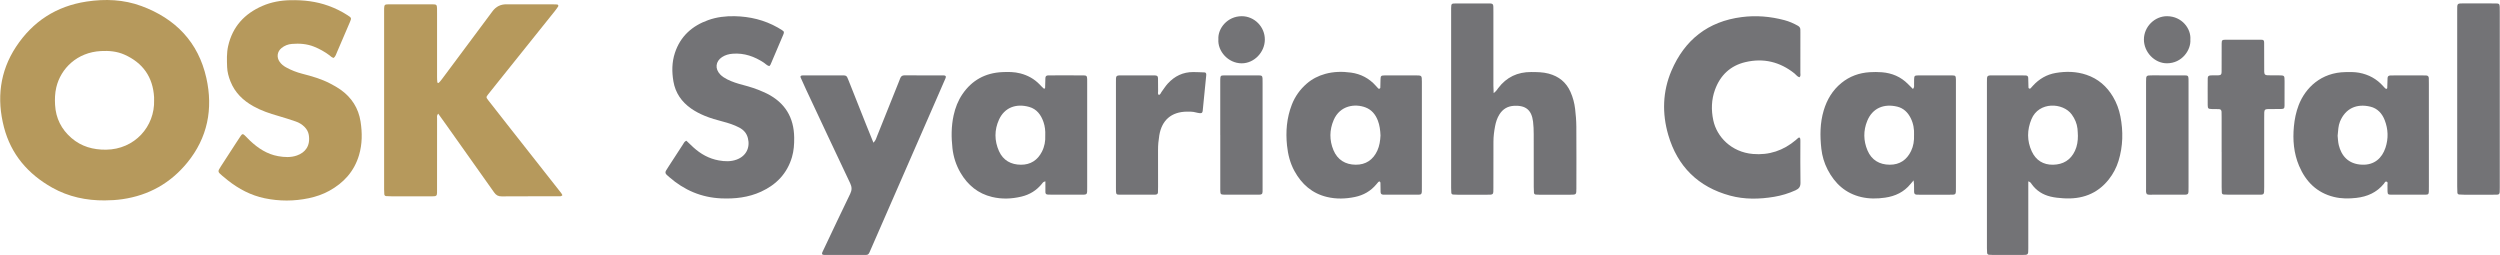
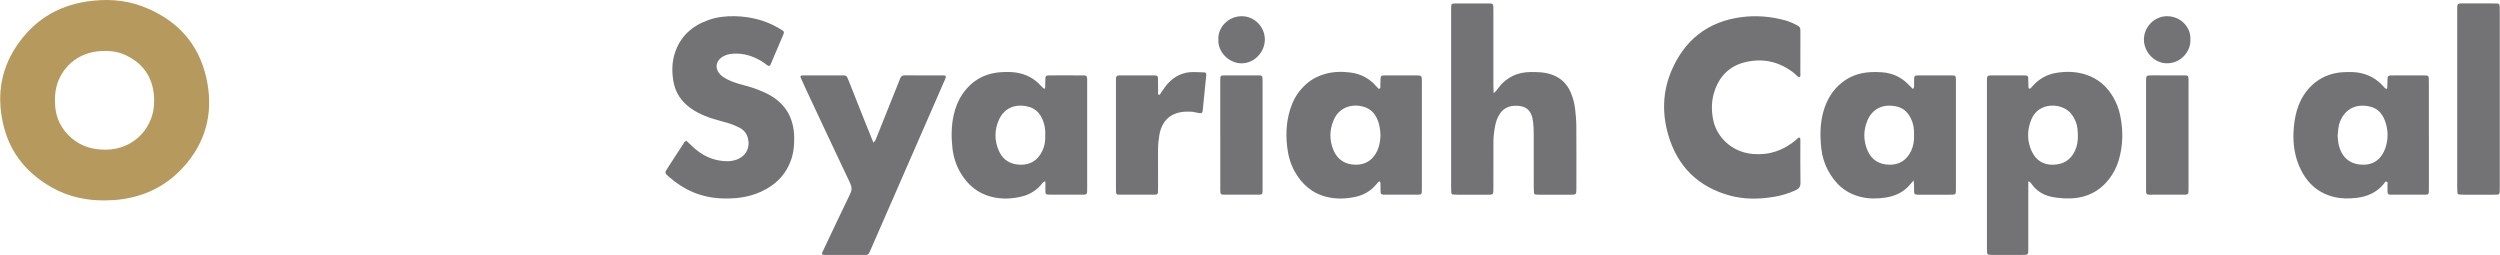
<svg xmlns="http://www.w3.org/2000/svg" id="Layer_1" width="23.63in" height="2.41in" viewBox="0 0 1701.18 173.53">
  <defs>
    <style>.cls-1{fill:#737376;}.cls-1,.cls-2{stroke-width:0px;}.cls-2{fill:#b6995c;}</style>
  </defs>
  <path class="cls-2" d="m71.29,136.4c-12.69.1-24.79-2.45-35.9-8.69-16.47-9.25-28.04-22.65-32.83-41.13C-2.44,67.3-.33,48.73,10.73,31.91,22.09,14.64,38.17,4.17,58.8,1.06c12.68-1.92,25.25-1.41,37.33,3.05,23.21,8.57,38.72,24.61,44.17,48.97,4.7,21.03.87,40.71-13.05,57.68-11.4,13.9-26.12,22.19-44.02,24.79-3.98.58-7.94.82-11.93.84Zm33.44-68.35s.05-.98,0-1.93c-.82-13.76-7.67-23.37-20.19-28.95-5.06-2.25-10.47-2.72-15.96-2.43-16.26.84-27.39,11.87-30.42,24.77-.93,3.96-1.04,7.92-.82,11.9.5,9.07,4.3,16.61,11.16,22.53,6.73,5.81,14.72,8.02,23.51,7.93,19.44-.2,33.33-15.73,32.73-33.81Z" />
-   <path class="cls-2" d="m382.64,132.83c-.91.97-1.74.76-2.49.76-12.95.02-25.9-.03-38.85.06-2.34.02-3.8-.79-5.13-2.68-10.85-15.41-21.79-30.77-32.7-46.14-1.73-2.43-3.48-4.85-5.37-7.49-1.13,1.24-.77,2.39-.77,3.4-.02,15.66,0,31.32-.02,46.97,0,6.56.61,5.87-5.92,5.89-8.31.02-16.63.01-24.94,0-1.28,0-2.55-.03-3.82-.14-.69-.06-1.15-.56-1.21-1.26-.09-1.11-.13-2.23-.13-3.35,0-40.42,0-80.84,0-121.27,0-.64-.02-1.28.01-1.92.11-2.35.41-2.71,2.88-2.72,10.07-.03,20.15-.03,30.22,0,2.51,0,2.82.36,2.9,2.68.05,1.28.02,2.56.02,3.83,0,14.22,0,28.44,0,42.66,0,1.27.03,2.55.18,3.82.06.49.67.74,1.06.35.78-.78,1.5-1.64,2.16-2.53,11.46-15.37,22.9-30.75,34.36-46.12q3.52-4.72,9.38-4.71c10.23,0,20.47,0,30.7,0,1.28,0,2.55.04,3.83.11.69.04,1.12.82.76,1.35-.71,1.05-1.43,2.11-2.23,3.1-13.28,16.59-26.57,33.17-39.86,49.75-1.9,2.37-3.83,4.71-5.68,7.12-1.32,1.72-1.33,1.92.09,3.76,4.4,5.68,8.85,11.33,13.3,16.98,12.15,15.44,24.31,30.88,36.46,46.33.29.37.49.82.83,1.41Z" />
-   <path class="cls-2" d="m226.99,39.42c-1.39-.27-2.11-1.2-2.99-1.85-3.23-2.38-6.68-4.33-10.43-5.82-4.89-1.94-9.92-2.29-15.08-1.86-2.63.22-4.99,1.16-7.02,2.81-2.99,2.42-3.49,6.28-1.26,9.41,1.13,1.59,2.63,2.78,4.33,3.72,3.51,1.95,7.21,3.38,11.11,4.38,6.51,1.66,12.96,3.52,18.95,6.65,2.4,1.26,4.8,2.58,7.01,4.14,7.55,5.33,12.24,12.64,13.64,21.73,1.18,7.61,1.19,15.29-1.03,22.8-3.26,11.04-10.36,18.89-20.31,24.36-4.38,2.4-9.05,3.99-13.93,5.01-9.99,2.09-19.99,2.11-29.98.03-9.43-1.96-17.69-6.35-25.19-12.28-1.25-.99-2.49-2.01-3.7-3.05-3.16-2.7-3.19-2.85-1-6.25,3.38-5.24,6.78-10.46,10.17-15.69,1.13-1.74,2.25-3.49,3.43-5.2.96-1.39,1.53-1.46,2.67-.37,1.27,1.22,2.44,2.53,3.73,3.73,5.45,5.11,11.55,9.13,19.06,10.46,4.26.75,8.58,1.02,12.79-.47,5.6-1.97,9.26-6.46,8.07-13.95-.34-2.1-1.35-3.9-2.85-5.43-1.72-1.75-3.76-2.99-6.05-3.76-3.94-1.32-7.87-2.64-11.87-3.77-5.86-1.66-11.59-3.6-16.93-6.58-7.05-3.93-12.58-9.26-15.62-16.9-1.24-3.13-2.14-6.37-2.27-9.75-.17-4.78-.38-9.56.69-14.31,2.98-13.21,11.11-22.02,23.28-27.32,6.06-2.64,12.48-3.78,19.12-3.92,8.87-.18,17.53.8,25.92,3.84,4.53,1.64,8.83,3.73,12.87,6.35,2.88,1.86,2.88,1.89,1.6,4.91-2.88,6.76-5.76,13.52-8.69,20.25-.56,1.29-.9,2.74-2.24,3.95Z" />
  <path class="cls-1" d="m1380.28,123.45c0,1.96,0,3.53,0,5.1,0,13.58.01,27.16,0,40.74,0,4.18-.04,4.21-4.23,4.23-6.56.02-13.11.01-19.67,0-.96,0-1.92-.03-2.87-.13-.69-.07-1.18-.55-1.25-1.23-.11-1.11-.13-2.23-.13-3.34,0-37.55,0-75.09,0-112.64,0-5.11-.22-4.89,5.05-4.88,6.08,0,12.15,0,18.23,0,1.12,0,2.24.03,3.35.09.96.05,1.43.7,1.47,1.56.1,2.23.1,4.47.18,6.7,0,.23.3.56.53.65.24.09.67.04.85-.13.58-.55,1.07-1.19,1.61-1.78,4.23-4.65,9.4-7.69,15.6-8.74,7.02-1.19,14-1.04,20.83,1.26,7.93,2.67,13.83,7.79,18.08,14.92,2.48,4.16,4.12,8.63,5.05,13.38,2,10.2,1.79,20.32-1.28,30.31-1.43,4.63-3.65,8.85-6.66,12.64-7.94,10.01-18.59,13.63-30.98,12.79-2.85-.19-5.71-.45-8.54-1.13-5.38-1.28-9.69-4.01-12.91-8.49-.45-.63-.75-1.42-2.28-1.9Zm33.76-31.11c-.09-1.59-.1-3.2-.28-4.78-.41-3.57-1.79-6.73-3.91-9.65-5.89-8.11-22.36-9-27.43,3.24-3,7.24-3.12,14.66.22,21.87,2.83,6.11,7.87,9.22,14.55,9.09,6.76-.13,11.93-3.15,14.87-9.5,1.51-3.27,2-6.71,1.99-10.27Z" />
  <path class="cls-1" d="m1016.42,63.35c1.65-1.13,2.34-2.39,3.16-3.46,5.63-7.42,13.14-10.91,22.39-10.87,4,.02,7.98.04,11.9,1.09,6.92,1.85,11.94,5.88,14.86,12.48,1.63,3.69,2.66,7.55,3.13,11.52.47,3.96.8,7.96.83,11.95.1,14.06.05,28.12.03,42.19,0,4.23-.04,4.26-4.18,4.27-7.04.02-14.07,0-21.11,0-.8,0-1.6-.01-2.39-.1-.71-.08-1.15-.58-1.2-1.26-.09-1.27-.13-2.55-.13-3.83,0-11.98.02-23.97-.03-35.95-.01-2.87-.09-5.76-.45-8.61-.99-7.93-5.02-11.18-12.98-10.75-4.33.24-7.6,2.19-9.89,5.83-1.56,2.47-2.44,5.21-2.97,8.04-.66,3.45-1.12,6.93-1.12,10.47.02,10.39-.03,20.77-.04,31.16,0,5.26.28,5.01-4.89,5.01-6.4,0-12.79,0-19.19,0-1.12,0-2.24-.03-3.35-.12-.72-.05-1.15-.54-1.21-1.24-.09-1.11-.12-2.23-.12-3.35,0-40.27,0-80.54,0-120.81,0-.48,0-.96,0-1.44.08-3.09.15-3.21,3.3-3.22,7.36-.04,14.71-.01,22.07-.01.48,0,.96,0,1.44.03,1.43.12,1.85.56,1.92,2.17.05,1.28.03,2.56.03,3.83,0,16.62,0,33.24,0,49.86,0,1.53.1,3.06.18,5.13Z" />
  <path class="cls-1" d="m1224.48,52.59c-1.45-.44-2.24-1.75-3.35-2.63-9.89-7.88-21.04-10.58-33.33-7.7-10.28,2.41-17.15,8.96-20.74,18.8-2.46,6.76-2.66,13.73-1.17,20.78,2.37,11.24,12.26,21.67,26.92,22.94,11.09.96,20.82-2.33,29.28-9.5.61-.51,1.16-1.1,1.81-1.55.47-.33.98,0,1.1.44.17.6.16,1.26.16,1.9,0,9.43-.1,18.86.07,28.29.05,2.71-1.03,4.07-3.32,5.12-4.69,2.14-9.55,3.61-14.62,4.46-10.05,1.67-20.13,1.87-29.98-.81-21.66-5.88-35.8-19.81-42.06-41.29-4.28-14.7-3.86-29.57,2.17-43.69,8.97-21,24.82-33.58,47.83-36.53,9.81-1.26,19.46-.45,28.99,2.07,3.26.86,6.34,2.19,9.27,3.86,1.07.61,1.67,1.44,1.64,2.69-.02.64.02,1.28.02,1.92,0,9.11.02,18.22-.02,27.33,0,1.05.44,2.26-.69,3.12Z" />
  <path class="cls-1" d="m523.44,44.99c-1.56-.35-2.49-1.54-3.68-2.32-6.45-4.24-13.38-6.72-21.24-6.11-2.62.2-5.05.86-7.23,2.28-4.48,2.93-4.99,7.97-1.25,11.85,1.35,1.4,2.97,2.41,4.69,3.29,3.44,1.75,7.09,2.88,10.81,3.85,4.64,1.22,9.21,2.64,13.59,4.64.87.4,1.76.76,2.62,1.19,12.35,6.18,18.46,16.23,18.62,29.99.05,4.5-.23,8.94-1.51,13.28-3.29,11.16-10.64,18.75-21.03,23.52-8.61,3.95-17.8,4.97-27.17,4.56-13.45-.59-25.13-5.6-35.23-14.41-.6-.53-1.19-1.06-1.79-1.59-.98-.86-1.16-1.85-.46-2.97.59-.95,1.18-1.9,1.79-2.84,3.21-4.96,6.42-9.93,9.66-14.87.6-.91,1-2.03,2.35-2.56,1.54,1.46,3.13,3.01,4.76,4.5,4.95,4.51,10.6,7.68,17.24,8.89,4.13.75,8.27.93,12.3-.58,6.34-2.37,9.24-8.07,7.58-14.59-.85-3.35-2.91-5.62-5.88-7.18-3.56-1.87-7.37-3.08-11.23-4.09-4.18-1.09-8.32-2.26-12.32-3.92-3.26-1.35-6.38-2.96-9.27-4.99-6.45-4.53-10.65-10.62-11.98-18.38-1.12-6.5-1.09-13.07,1.01-19.44,3.73-11.32,11.71-18.41,22.71-22.33,5.78-2.06,11.81-2.76,17.93-2.64,10.4.21,20.25,2.56,29.36,7.72.97.55,1.94,1.11,2.87,1.74,1.5,1.01,1.63,1.33.85,3.18-2.85,6.77-5.73,13.52-8.63,20.27-.17.4-.56.71-.83,1.05Z" />
  <path class="cls-1" d="m711.32,123.42c-1.59.31-1.9,1.09-2.38,1.68-3.64,4.52-8.31,7.37-13.95,8.71-6.64,1.58-13.31,1.83-19.94.24-9.55-2.28-16.53-8.04-21.45-16.41-3.04-5.17-4.85-10.8-5.52-16.71-.84-7.48-.83-14.99.79-22.4,1.13-5.19,3.02-10.08,6.04-14.5,6.5-9.5,15.58-14.4,27.01-14.95,4.15-.2,8.29-.19,12.38.88,5.09,1.32,9.47,3.75,13.12,7.53.89.92,1.75,1.86,2.7,2.7.39.34.99.1,1.02-.43.11-2.23.11-4.46.19-6.7.04-1.15.72-1.73,1.84-1.74,2.4-.03,4.79-.03,7.19-.04,5.59,0,11.19-.03,16.78.02,2.19.02,2.52.39,2.62,2.46.04.96.01,1.92.01,2.87,0,23.48,0,46.95,0,70.43,0,5.93.42,5.42-5.41,5.44-6.07.01-12.15,0-18.22,0-1.12,0-2.24-.01-3.35-.09-.93-.06-1.44-.68-1.46-1.56-.04-2.39-.01-4.77-.01-7.44Zm-.08-31.27c.14-3.1-.18-6.12-1.17-9.02-1.68-4.93-4.6-8.93-9.8-10.38-9.03-2.51-16.79.53-20.51,8.67-3.21,7.02-3.16,14.35-.02,21.4,2.83,6.34,8.19,9.27,14.98,9.29,6.49.02,11.29-3.06,14.25-8.86,1.79-3.49,2.46-7.24,2.27-11.1Z" />
  <path class="cls-1" d="m1302.26,122.71c-1.13,1.34-1.65,1.93-2.14,2.54-4.47,5.49-10.37,8.27-17.29,9.27-5.43.79-10.84.84-16.19-.4-10.69-2.49-18.02-9.16-22.95-18.73-2.29-4.45-3.7-9.22-4.25-14.14-.97-8.77-.95-17.53,1.62-26.11,2.2-7.36,5.99-13.71,12-18.63,5.63-4.6,12.15-6.94,19.36-7.38,2.7-.16,5.44-.17,8.14.04,6.92.53,13,3.07,17.92,8.1,1.07,1.09,2.17,2.16,3.28,3.27,1.18-1.16.72-2.31.79-3.35.07-1.11-.01-2.24.03-3.35.08-2.14.38-2.5,2.55-2.51,7.83-.04,15.66-.04,23.48,0,2.09.01,2.34.37,2.42,2.65.03.8,0,1.6,0,2.39,0,23.63,0,47.25,0,70.88,0,5.71.36,5.26-5.08,5.27-6.39,0-12.78,0-19.17,0-.8,0-1.6,0-2.4-.03-1.13-.04-1.77-.62-1.8-1.77-.03-1.76-.02-3.51-.06-5.27-.01-.6-.12-1.19-.29-2.73Zm.27-30.9c.18-3.78-.42-7.69-2.24-11.36-1.94-3.92-4.92-6.84-9.18-7.87-9.08-2.19-16.88.96-20.45,9.72-2.71,6.65-2.6,13.48.19,20.08,2.79,6.59,8.18,9.7,15.18,9.72,6.7.02,11.54-3.25,14.46-9.29,1.63-3.38,2.19-6.99,2.03-11Z" />
  <path class="cls-1" d="m1652.92,91.92c0,11.51,0,23.02,0,34.53,0,1.28.03,2.56-.03,3.84-.08,1.83-.41,2.2-2.34,2.2-7.84.03-15.68.03-23.52,0-1.87,0-2.19-.38-2.26-2.27-.06-1.44.01-2.88-.04-4.31-.03-.75.39-1.8-.38-2.19-1.2-.6-1.57.75-2.1,1.39-4.86,5.89-11.18,8.71-18.69,9.57-5.16.59-10.24.58-15.24-.64-11.63-2.84-19.21-10.43-23.75-21.17-3.63-8.57-4.39-17.63-3.52-26.82.47-4.93,1.44-9.77,3.23-14.45,4.52-11.76,15.25-22.35,32.03-22.54,3.04-.03,6.09-.12,9.09.44,6.5,1.21,12.03,4.18,16.43,9.17.52.59,1.06,1.19,1.67,1.67.48.38,1.06-.05,1.08-.44.13-2.23.14-4.47.21-6.7.03-1.12.61-1.78,1.75-1.82,1.12-.04,2.24-.06,3.36-.06,5.92,0,11.84,0,17.76,0,1.12,0,2.24.01,3.36.04,1.13.03,1.79.62,1.84,1.74.06,1.28.05,2.56.05,3.83,0,11.67,0,23.34,0,35.01Zm-62.11.44c.2,1.7.22,4.14.79,6.44,1.75,6.99,6.28,12.97,16,13.29,8.17.27,13.41-4.4,15.78-11.54,2.08-6.28,1.86-12.62-.53-18.78-1.76-4.54-4.92-8.02-9.75-9.18-9.26-2.23-16.96,1.11-20.68,10.14-1.18,2.87-1.24,5.92-1.6,9.63Z" />
  <path class="cls-1" d="m967.56,92.02c0,10.86,0,21.71,0,32.57,0,.64,0,1.28,0,1.92-.07,6.7.73,5.97-5.77,6-5.75.03-11.5,0-17.25,0-1.12,0-2.24-.02-3.35-.04-1.18-.02-1.71-.71-1.73-1.81-.04-2.07-.04-4.15-.09-6.22,0-.27-.17-.61-.37-.77-.48-.37-.87-.03-1.19.33-.43.47-.83.97-1.24,1.46-3.83,4.6-8.73,7.39-14.56,8.6-6.33,1.31-12.69,1.51-19.01,0-10.12-2.41-17.23-8.68-22.15-17.64-2.97-5.41-4.42-11.27-5.06-17.35-.99-9.49-.22-18.8,3.25-27.78,2.17-5.63,5.58-10.38,10.11-14.33,3.67-3.2,7.92-5.36,12.6-6.66,5.79-1.61,11.72-1.7,17.6-.89,6.69.92,12.43,3.94,16.96,9.07.53.6,1.03,1.22,1.61,1.77.17.16.61.21.84.11.24-.1.52-.43.53-.67.08-1.75.07-3.51.12-5.26.08-2.84.26-3.05,2.95-3.11,2.08-.05,4.15-.01,6.23-.01,4.95,0,9.91-.02,14.86,0,4.08.02,4.09.05,4.12,4.33.02,2.39,0,4.79,0,7.18,0,9.74,0,19.48,0,29.21Zm-28.15.27c-.14-3.56-.55-7.06-1.85-10.36-1.58-4.02-4.2-7.24-8.31-8.81-7.16-2.74-17.41-1.43-21.71,8.57-2.9,6.75-2.98,13.75-.14,20.53,2.75,6.56,8.07,9.81,15.1,9.88,6.91.07,11.86-3.31,14.75-9.59,1.49-3.24,1.97-6.72,2.16-10.22Z" />
  <path class="cls-1" d="m594.3,97.13c1.66-1.58,1.96-3.21,2.55-4.66,4.85-11.99,9.63-24,14.43-36,.42-1.04.84-2.07,1.23-3.12.49-1.32,1.31-2.08,2.84-2.07,8.95.04,17.9.02,26.85.05,1.29,0,1.7.67,1.18,1.88-2.27,5.28-4.58,10.54-6.88,15.81-14.5,33.21-28.99,66.42-43.52,99.62-2.45,5.59-1.48,4.84-7.26,4.87-8.31.03-16.62.01-24.94-.01-1.36,0-1.77-.62-1.26-1.8.5-1.17,1.09-2.31,1.64-3.46,5.76-12.11,11.44-24.26,17.32-36.31,1.24-2.55,1.23-4.61.02-7.16-10.07-21.2-20.01-42.46-29.98-63.7-1.29-2.74-2.53-5.51-3.75-8.29-.3-.67-.05-1.26.75-1.39.63-.1,1.27-.09,1.91-.09,8.15,0,16.3,0,24.46,0,4.29,0,4.06-.15,5.59,3.69,3.97,9.93,7.88,19.88,11.84,29.82,1.59,3.99,3.22,7.97,4.99,12.34Z" />
  <path class="cls-1" d="m1672.19,67.4c0-19.96,0-39.91,0-59.87,0-5.56-.31-5.21,5.18-5.21,7.03,0,14.06-.02,21.09.02,2.23.01,2.57.37,2.68,2.41.06,1.11.03,2.23.03,3.35,0,39.59,0,79.18,0,118.78,0,.32,0,.64,0,.96.02,5.11.08,4.66-4.69,4.67-6.55,0-13.1,0-19.65,0-1.11,0-2.23-.04-3.34-.14-.71-.07-1.14-.57-1.18-1.28-.07-1.43-.11-2.87-.12-4.3,0-19.8,0-39.59,0-59.39Z" />
-   <path class="cls-1" d="m1511.86,103.37c0-7.98,0-15.96,0-23.94,0-1.12,0-2.24-.05-3.35-.05-1.09-.6-1.78-1.76-1.81-1.6-.03-3.19-.01-4.79-.06-2.52-.07-2.83-.32-2.87-2.69-.06-3.67-.02-7.34-.02-11.01,0-2.39-.03-4.79.04-7.18.04-1.5.54-1.91,2.07-2.02.48-.03.96-.02,1.44-.03,6.65-.04,5.89.62,5.94-5.85.03-5.27-.02-10.54.03-15.8.02-2.21.36-2.58,2.45-2.59,8.15-.03,16.29-.03,24.44,0,1.61,0,2,.39,2.02,1.99.05,5.43.01,10.85.04,16.28.03,6.39-.6,5.94,5.92,5.96,1.28,0,2.56-.01,3.83,0,4.06.04,4.09.05,4.11,3.86.03,5.59.02,11.17-.02,16.76-.02,1.85-.42,2.24-2.28,2.28-3.03.07-6.07,0-9.1.07-1.81.04-2.32.56-2.42,2.24-.07,1.27-.04,2.55-.04,3.83,0,15.64,0,31.29,0,46.93,0,5.91.11,5.22-5.11,5.25-6.39.03-12.78.01-19.17,0-1.11,0-2.23-.03-3.34-.13-.69-.06-1.17-.52-1.22-1.24-.08-1.27-.12-2.55-.12-3.82-.01-7.98,0-15.96,0-23.94Z" />
  <path class="cls-1" d="m788.47,64.6c1.18-.14,1.32-1.25,1.86-1.96,1.45-1.91,2.68-3.99,4.29-5.75,4.63-5.08,10.39-7.89,17.36-7.85,2.56.01,5.11.15,7.67.24.77.03,1.08.57,1.17,1.25.04.31,0,.64-.04.95-.78,7.95-1.56,15.9-2.37,23.84-.15,1.51-.71,1.89-2.24,1.67-.79-.12-1.59-.23-2.35-.45-2.03-.58-4.11-.59-6.19-.56-10.53.15-17.05,5.74-18.78,16.17-.55,3.31-.87,6.64-.85,10.02.06,8.31.02,16.62.02,24.93,0,1.28,0,2.56-.07,3.83-.05.9-.57,1.43-1.5,1.52-.32.03-.64.06-.96.06-7.84,0-15.67.03-23.51,0-2.26,0-2.52-.32-2.61-2.45-.04-.96-.02-1.92-.02-2.88,0-23.49,0-46.99,0-70.48,0-5.79-.43-5.4,5.47-5.4,5.92,0,11.84,0,17.75,0,1.12,0,2.24-.03,3.36.03,1.53.08,2.01.52,2.05,2.02.06,2.88,0,5.75.06,8.63.02.87-.38,1.86.42,2.62Z" />
  <path class="cls-1" d="m1460.96,132.15c-.77-1.17-.52-2.48-.52-3.74-.01-24.28-.02-48.57,0-72.85,0-4.23.05-4.26,4.21-4.27,7.35-.02,14.71-.03,22.06.01,2.21.01,2.53.38,2.62,2.46.04.96.01,1.92.01,2.88,0,23.48,0,46.97,0,70.45,0,5.96.37,5.4-5.44,5.41-6.24.01-12.47.02-18.71-.01-1.42,0-2.88.27-4.24-.34Z" />
  <path class="cls-1" d="m830.34,91.8c0-11.49,0-22.98,0-34.47,0-1.12-.03-2.24.01-3.35.08-2.3.32-2.65,2.41-2.66,7.99-.04,15.97-.03,23.96,0,1.91,0,2.31.43,2.4,2.17.06,1.11.03,2.23.03,3.35,0,23.3.01,46.6,0,69.9,0,6.51.62,5.72-6,5.76-5.75.03-11.5,0-17.25,0-.96,0-1.92.02-2.87-.01-2.42-.08-2.59-.27-2.67-2.88-.03-1.12,0-2.23,0-3.35,0-11.49,0-22.98,0-34.47Z" />
  <path class="cls-1" d="m829.07,26.73c-.46-7.41,6.17-15.69,15.91-15.7,8.67,0,15.79,7.29,15.71,15.99-.07,8.62-7.34,16.1-15.77,16.08-9.3-.03-16.45-8.39-15.85-16.37Z" />
  <path class="cls-1" d="m1490.58,26.86c.55,7.15-5.69,16.24-15.96,16.22-8.43-.01-15.65-7.59-15.65-16.2,0-8.61,7.28-15.96,15.88-15.85,10.08.13,16.28,8.57,15.74,15.82Z" />
</svg>